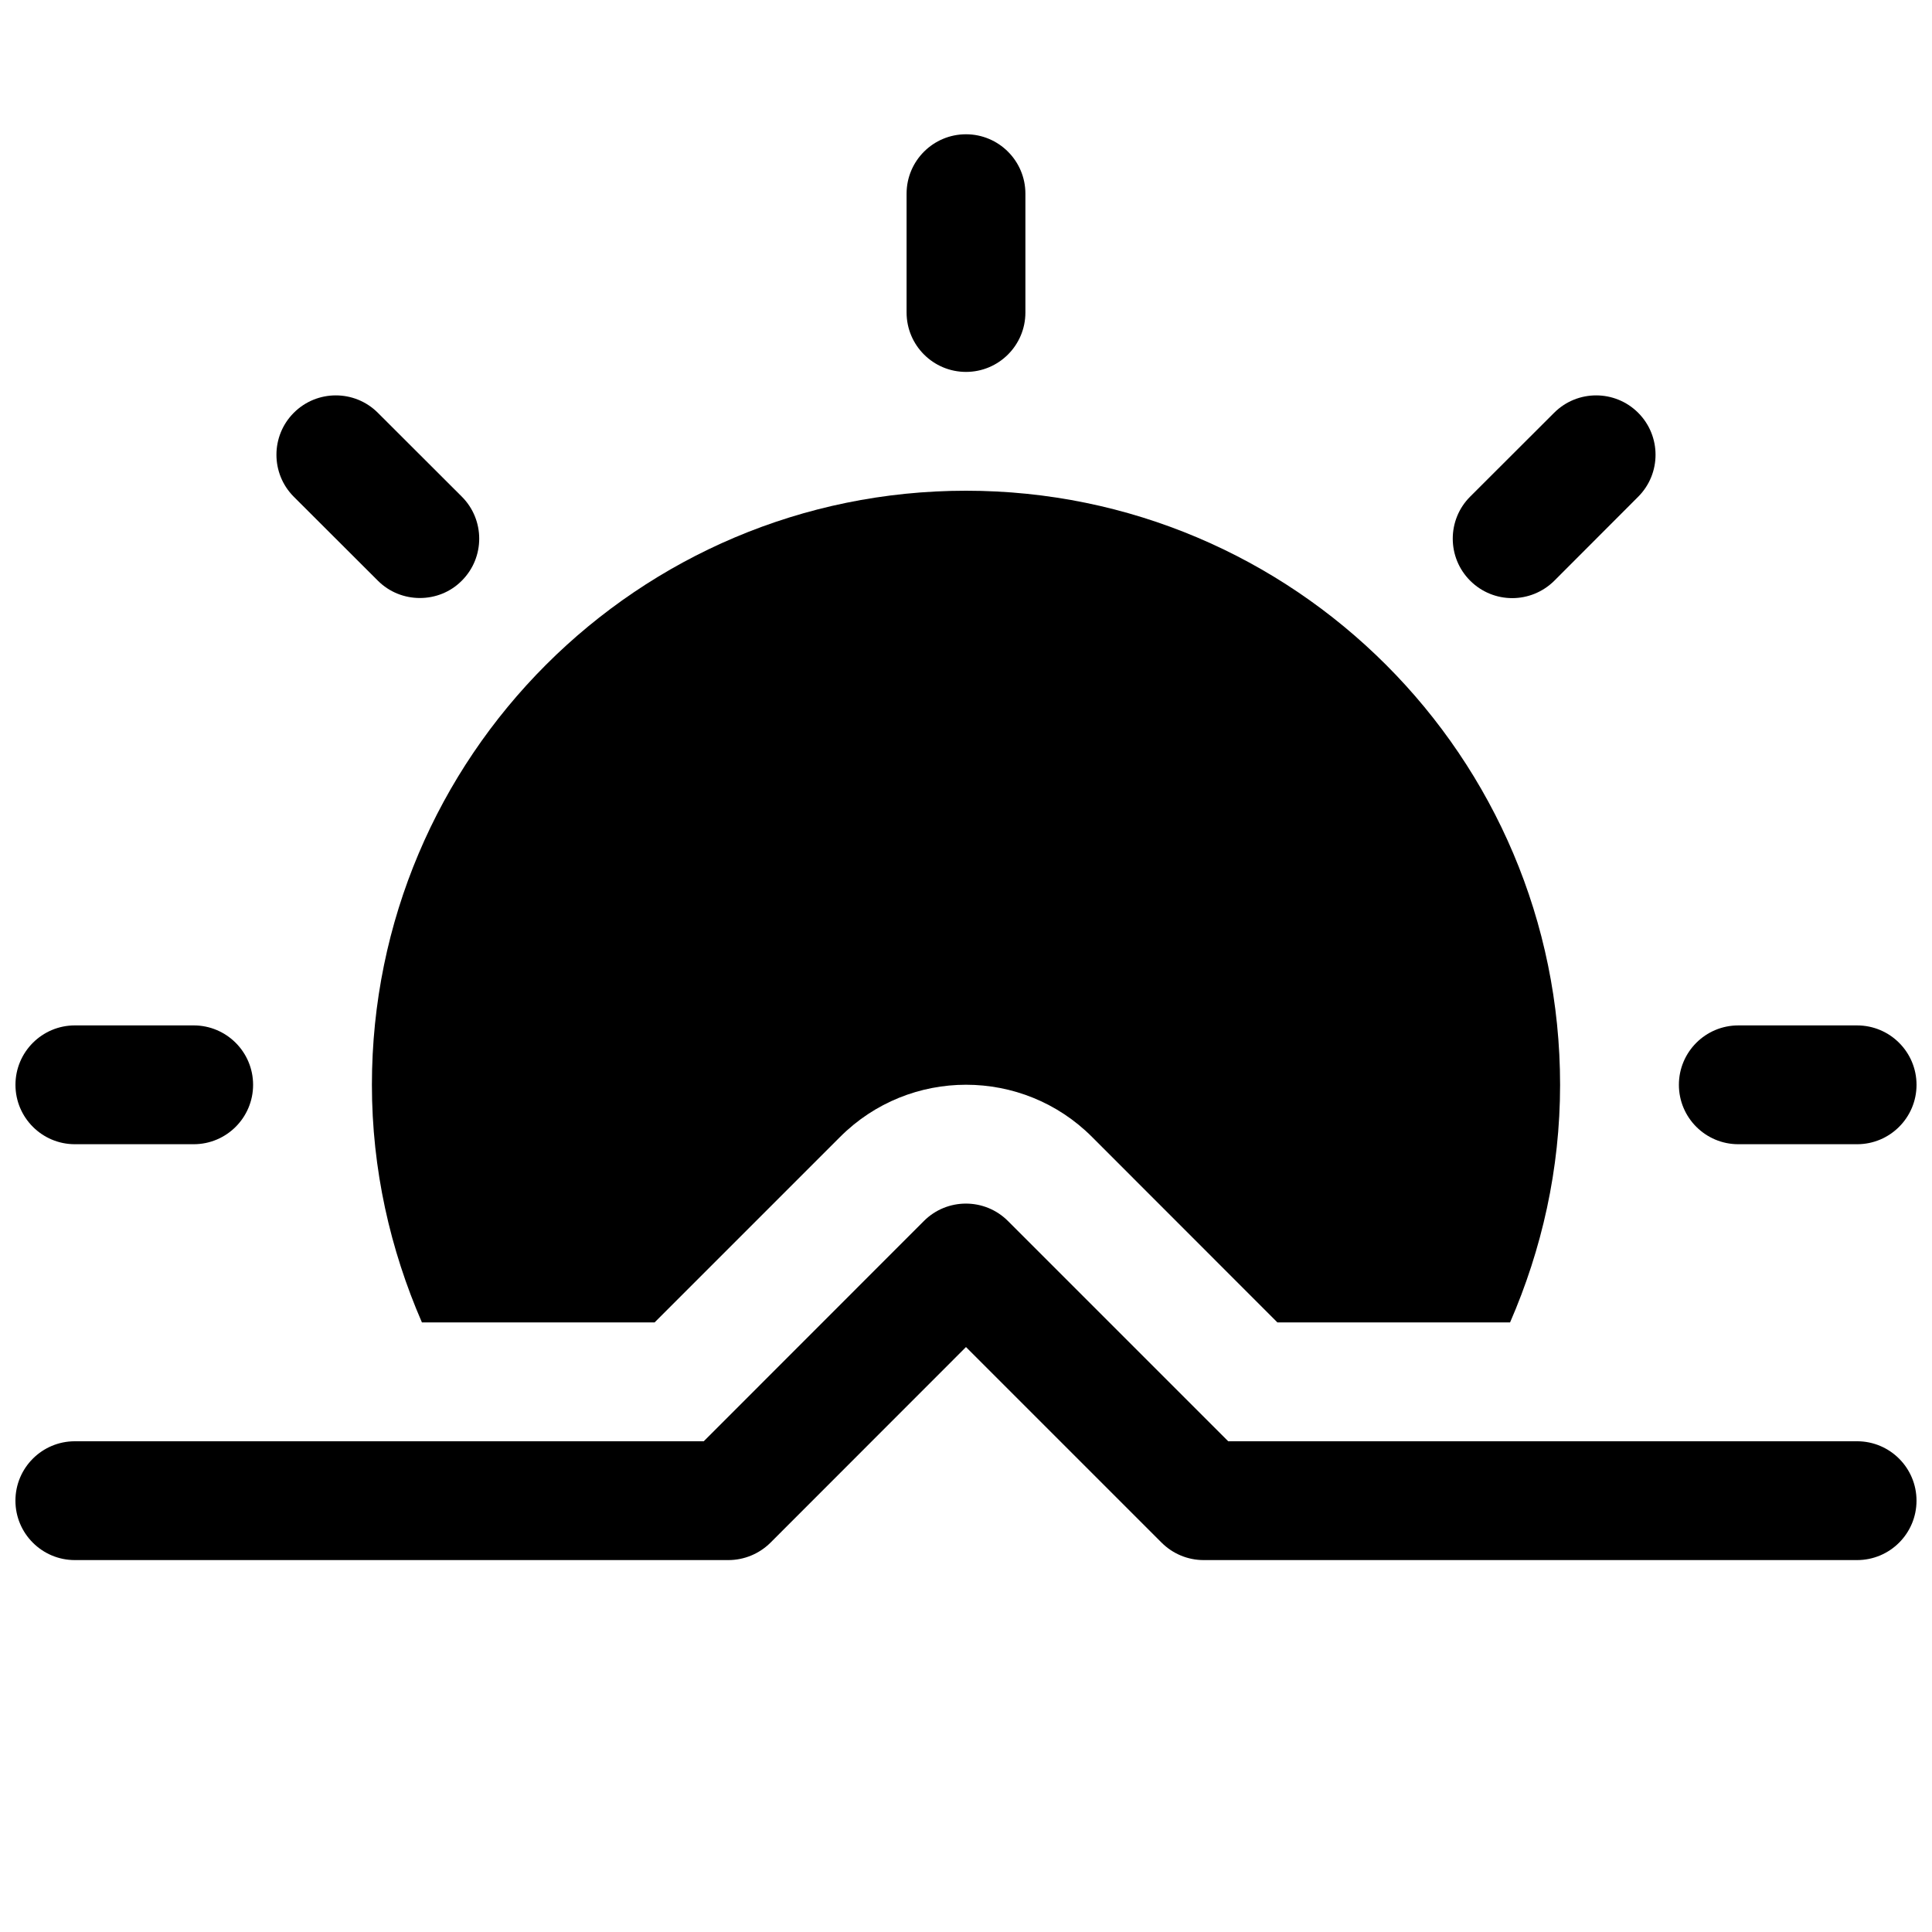
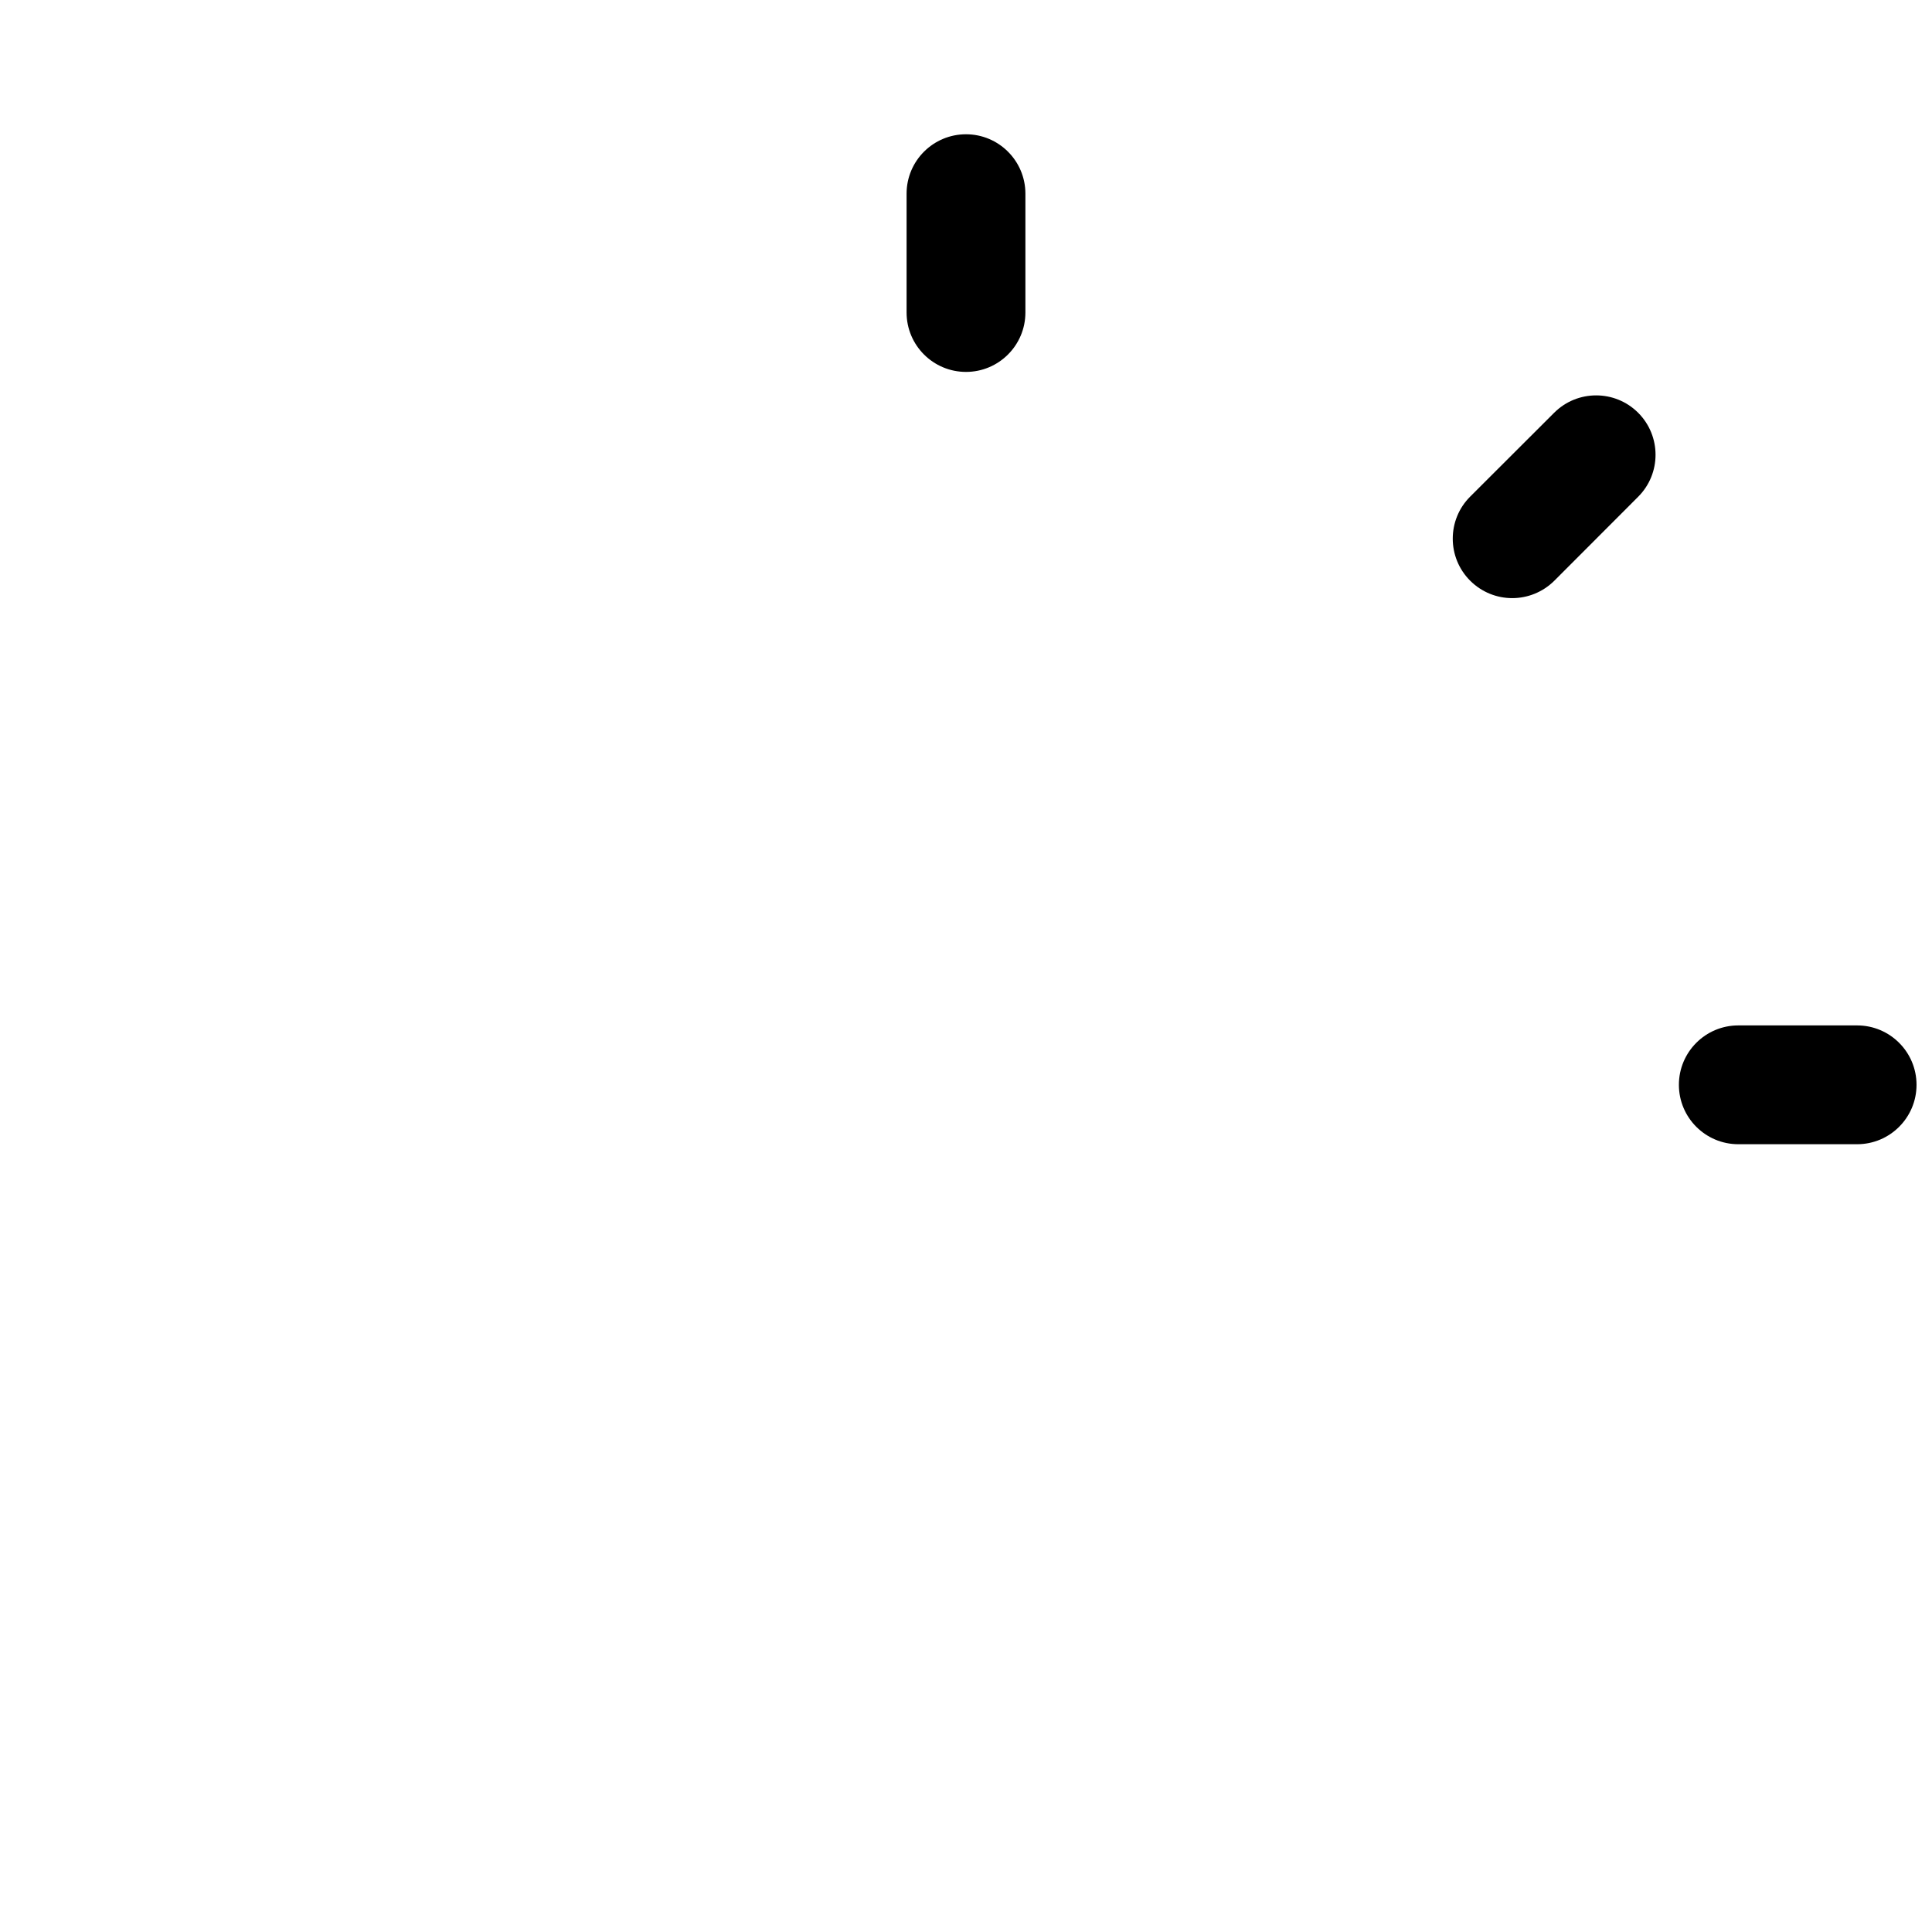
<svg xmlns="http://www.w3.org/2000/svg" width="800px" height="800px" version="1.1" viewBox="144 144 512 512">
  <defs>
    <clipPath id="c">
-       <path d="m148.09 462h503.81v96h-503.81z" />
-     </clipPath>
+       </clipPath>
    <clipPath id="b">
-       <path d="m148.09 415h63.906v33h-63.906z" />
-     </clipPath>
+       </clipPath>
    <clipPath id="a">
      <path d="m588 415h63.902v33h-63.902z" />
    </clipPath>
  </defs>
  <g clip-path="url(#c)">
    <path d="m636.16 525.95h-166.67l-58.379-58.379c-6.141-6.141-16.121-6.141-22.262 0l-58.348 58.379h-166.67c-8.688 0-15.742 7.055-15.742 15.746 0 8.691 7.055 15.742 15.742 15.742h173.19c4.188 0 8.188-1.668 11.148-4.598l51.828-51.859 51.828 51.828c2.961 2.961 6.957 4.629 11.148 4.629h173.18c8.691 0 15.742-7.055 15.742-15.742 0-8.691-7.051-15.746-15.742-15.746z" />
  </g>
-   <path d="m255.82 494.46h61.652l49.152-49.152c18.422-18.453 48.367-18.453 66.785 0l49.121 49.152h61.652c8.41-19.332 13.258-40.586 13.258-62.973 0-86.906-70.535-157.44-157.44-157.44s-157.44 70.531-157.44 157.44c0 22.387 4.848 43.641 13.258 62.973z" />
  <path d="m400 242.56c8.691 0 15.742-7.055 15.742-15.742v-31.488c0-8.691-7.055-15.746-15.742-15.746-8.691 0-15.746 7.055-15.746 15.742v31.488c0 8.691 7.055 15.746 15.746 15.746z" />
  <g clip-path="url(#b)">
    <path d="m163.84 447.23h31.488c8.691 0 15.746-7.055 15.746-15.742 0-8.691-7.055-15.746-15.746-15.746h-31.488c-8.688 0-15.742 7.055-15.742 15.746 0 8.688 7.055 15.742 15.742 15.742z" />
  </g>
  <g clip-path="url(#a)">
-     <path d="m604.67 447.23h31.488c8.691 0 15.742-7.055 15.742-15.742 0-8.691-7.055-15.742-15.742-15.742h-31.488c-8.691-0.004-15.746 7.051-15.746 15.742 0 8.688 7.055 15.742 15.746 15.742z" />
+     <path d="m604.67 447.23h31.488c8.691 0 15.742-7.055 15.742-15.742 0-8.691-7.055-15.742-15.742-15.742h-31.488c-8.691-0.004-15.746 7.051-15.746 15.742 0 8.688 7.055 15.742 15.746 15.742" />
  </g>
-   <path d="m244.13 297.88c3.086 3.086 7.117 4.598 11.148 4.598 4.027 0 8.059-1.512 11.113-4.598 6.141-6.141 6.141-16.121 0-22.262l-22.262-22.23c-6.141-6.141-16.121-6.141-22.262 0s-6.141 16.121 0 22.262z" />
  <path d="m544.75 302.51c4.031 0 8.062-1.543 11.148-4.598l22.23-22.262c6.141-6.141 6.141-16.121 0-22.262s-16.121-6.141-22.262 0l-22.266 22.23c-6.141 6.141-6.141 16.121 0 22.262 3.086 3.086 7.117 4.629 11.148 4.629z" />
</svg>